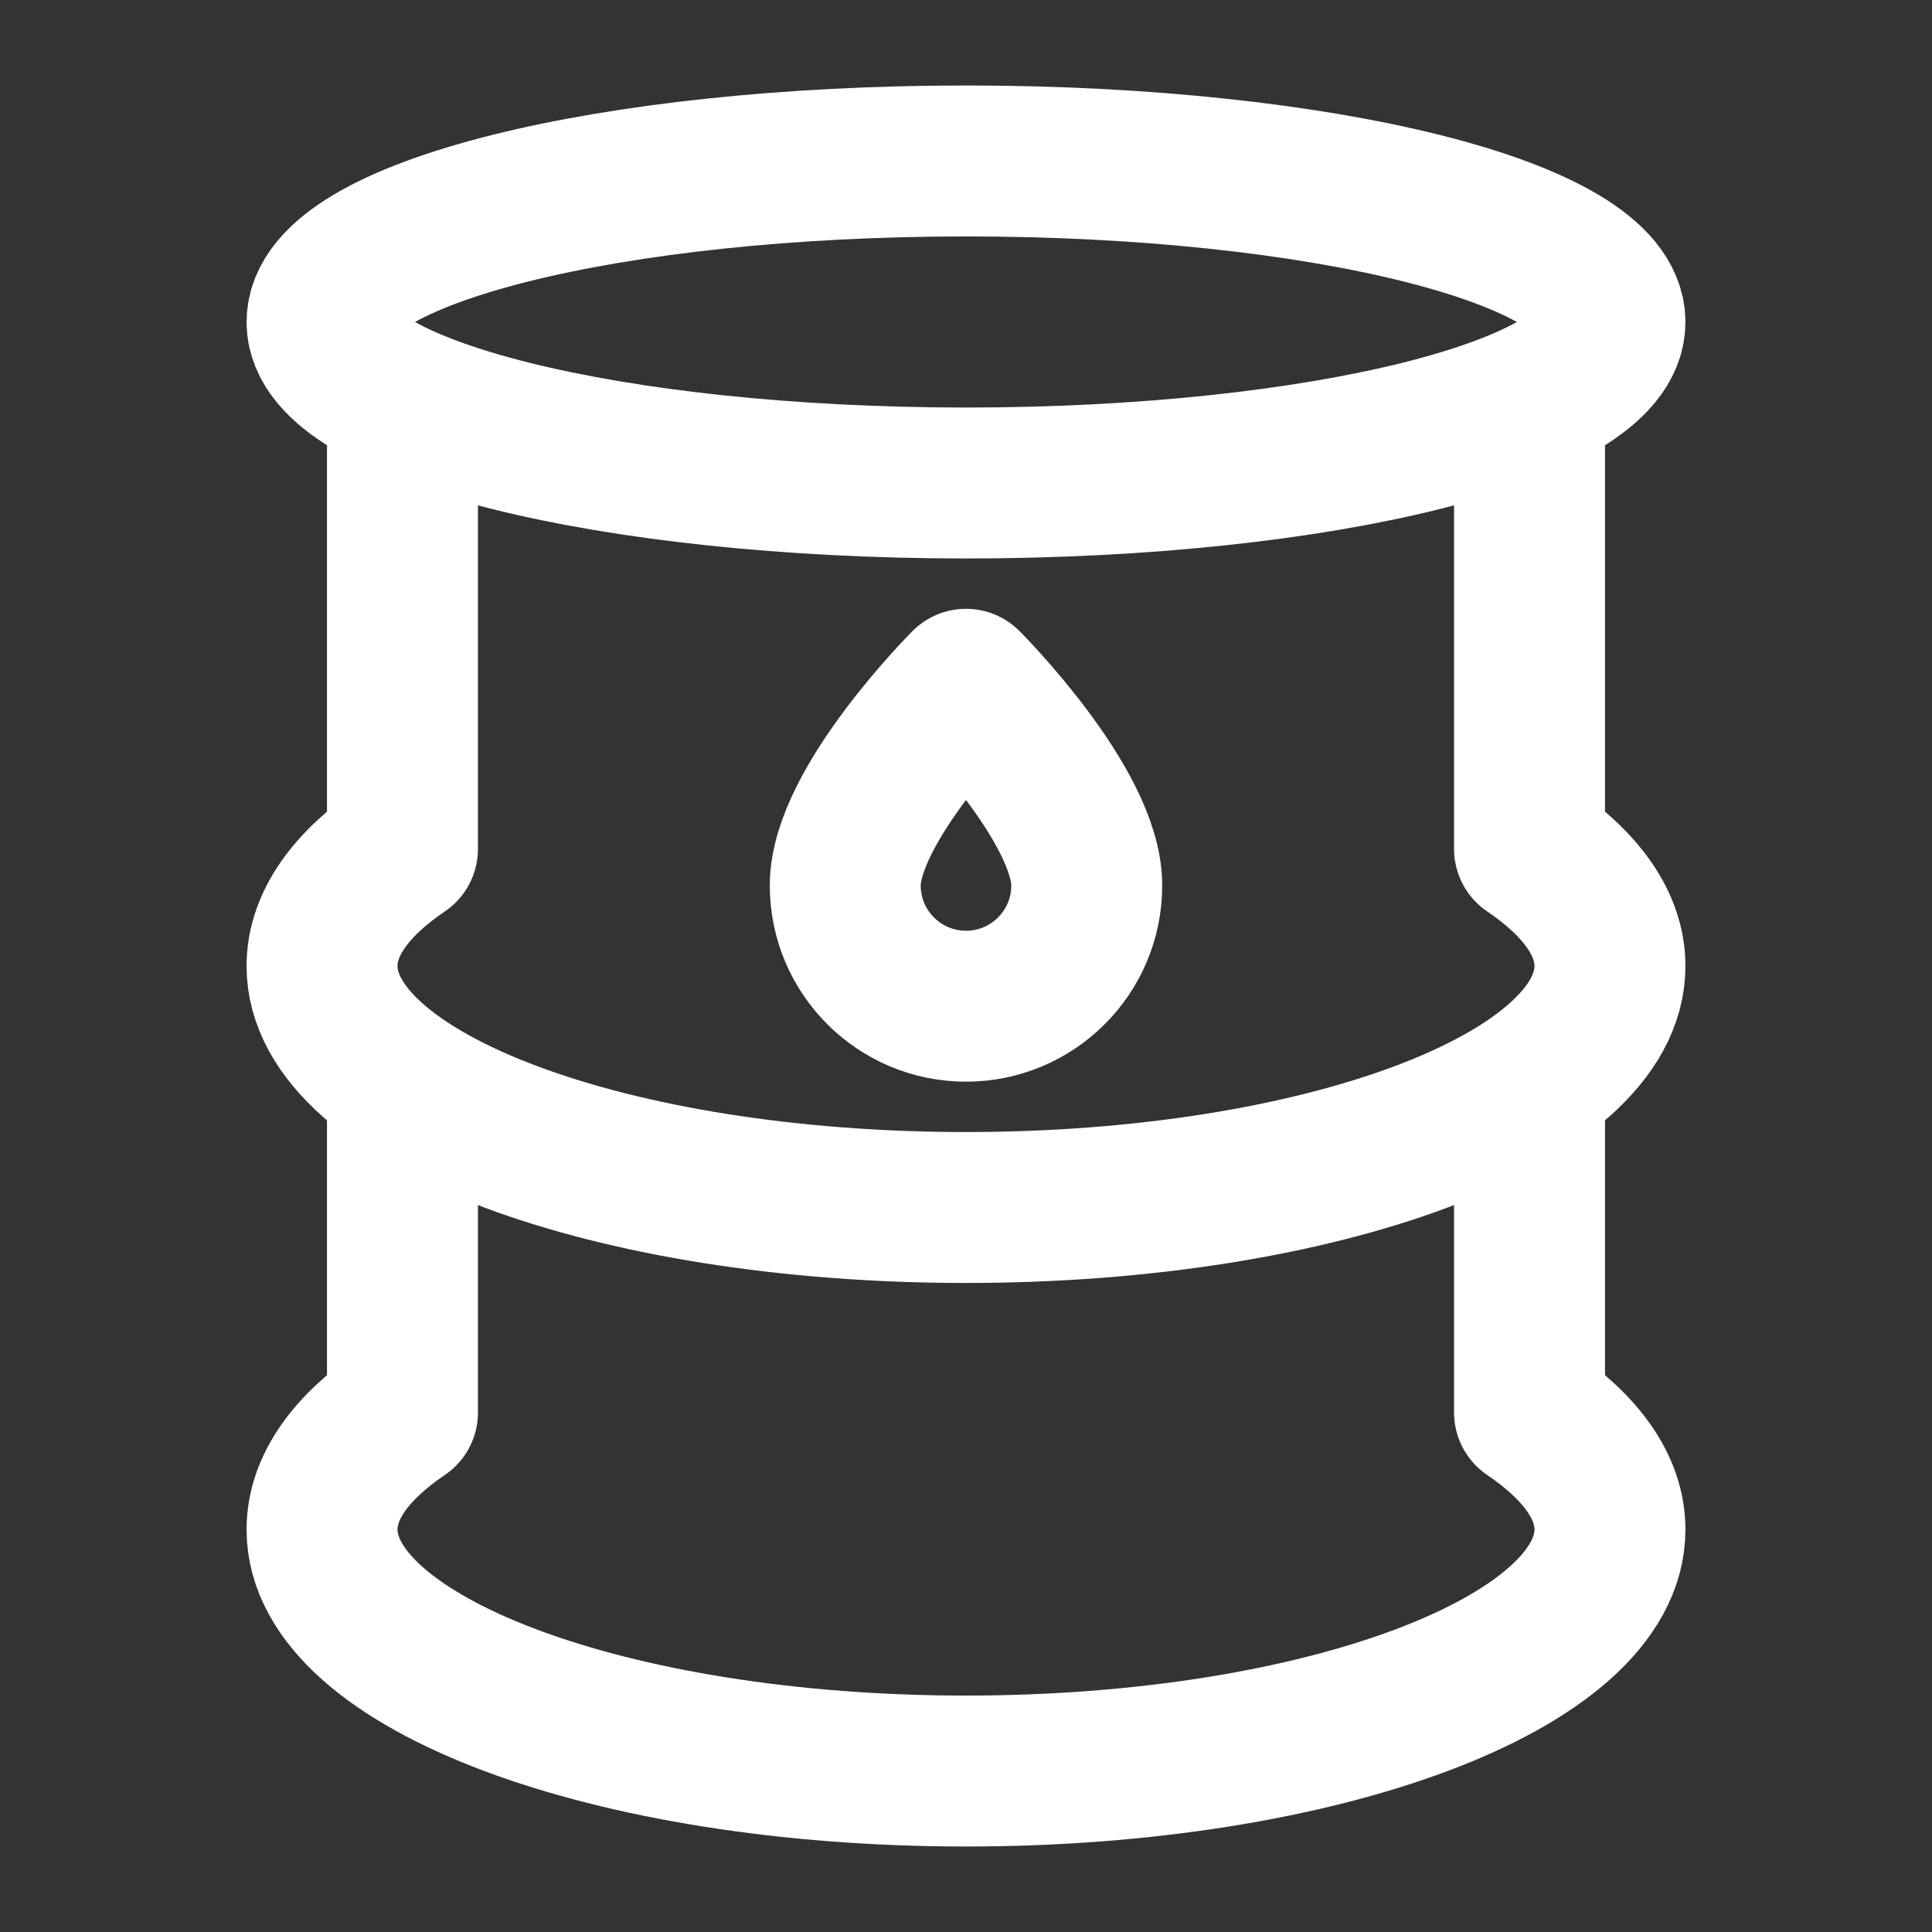
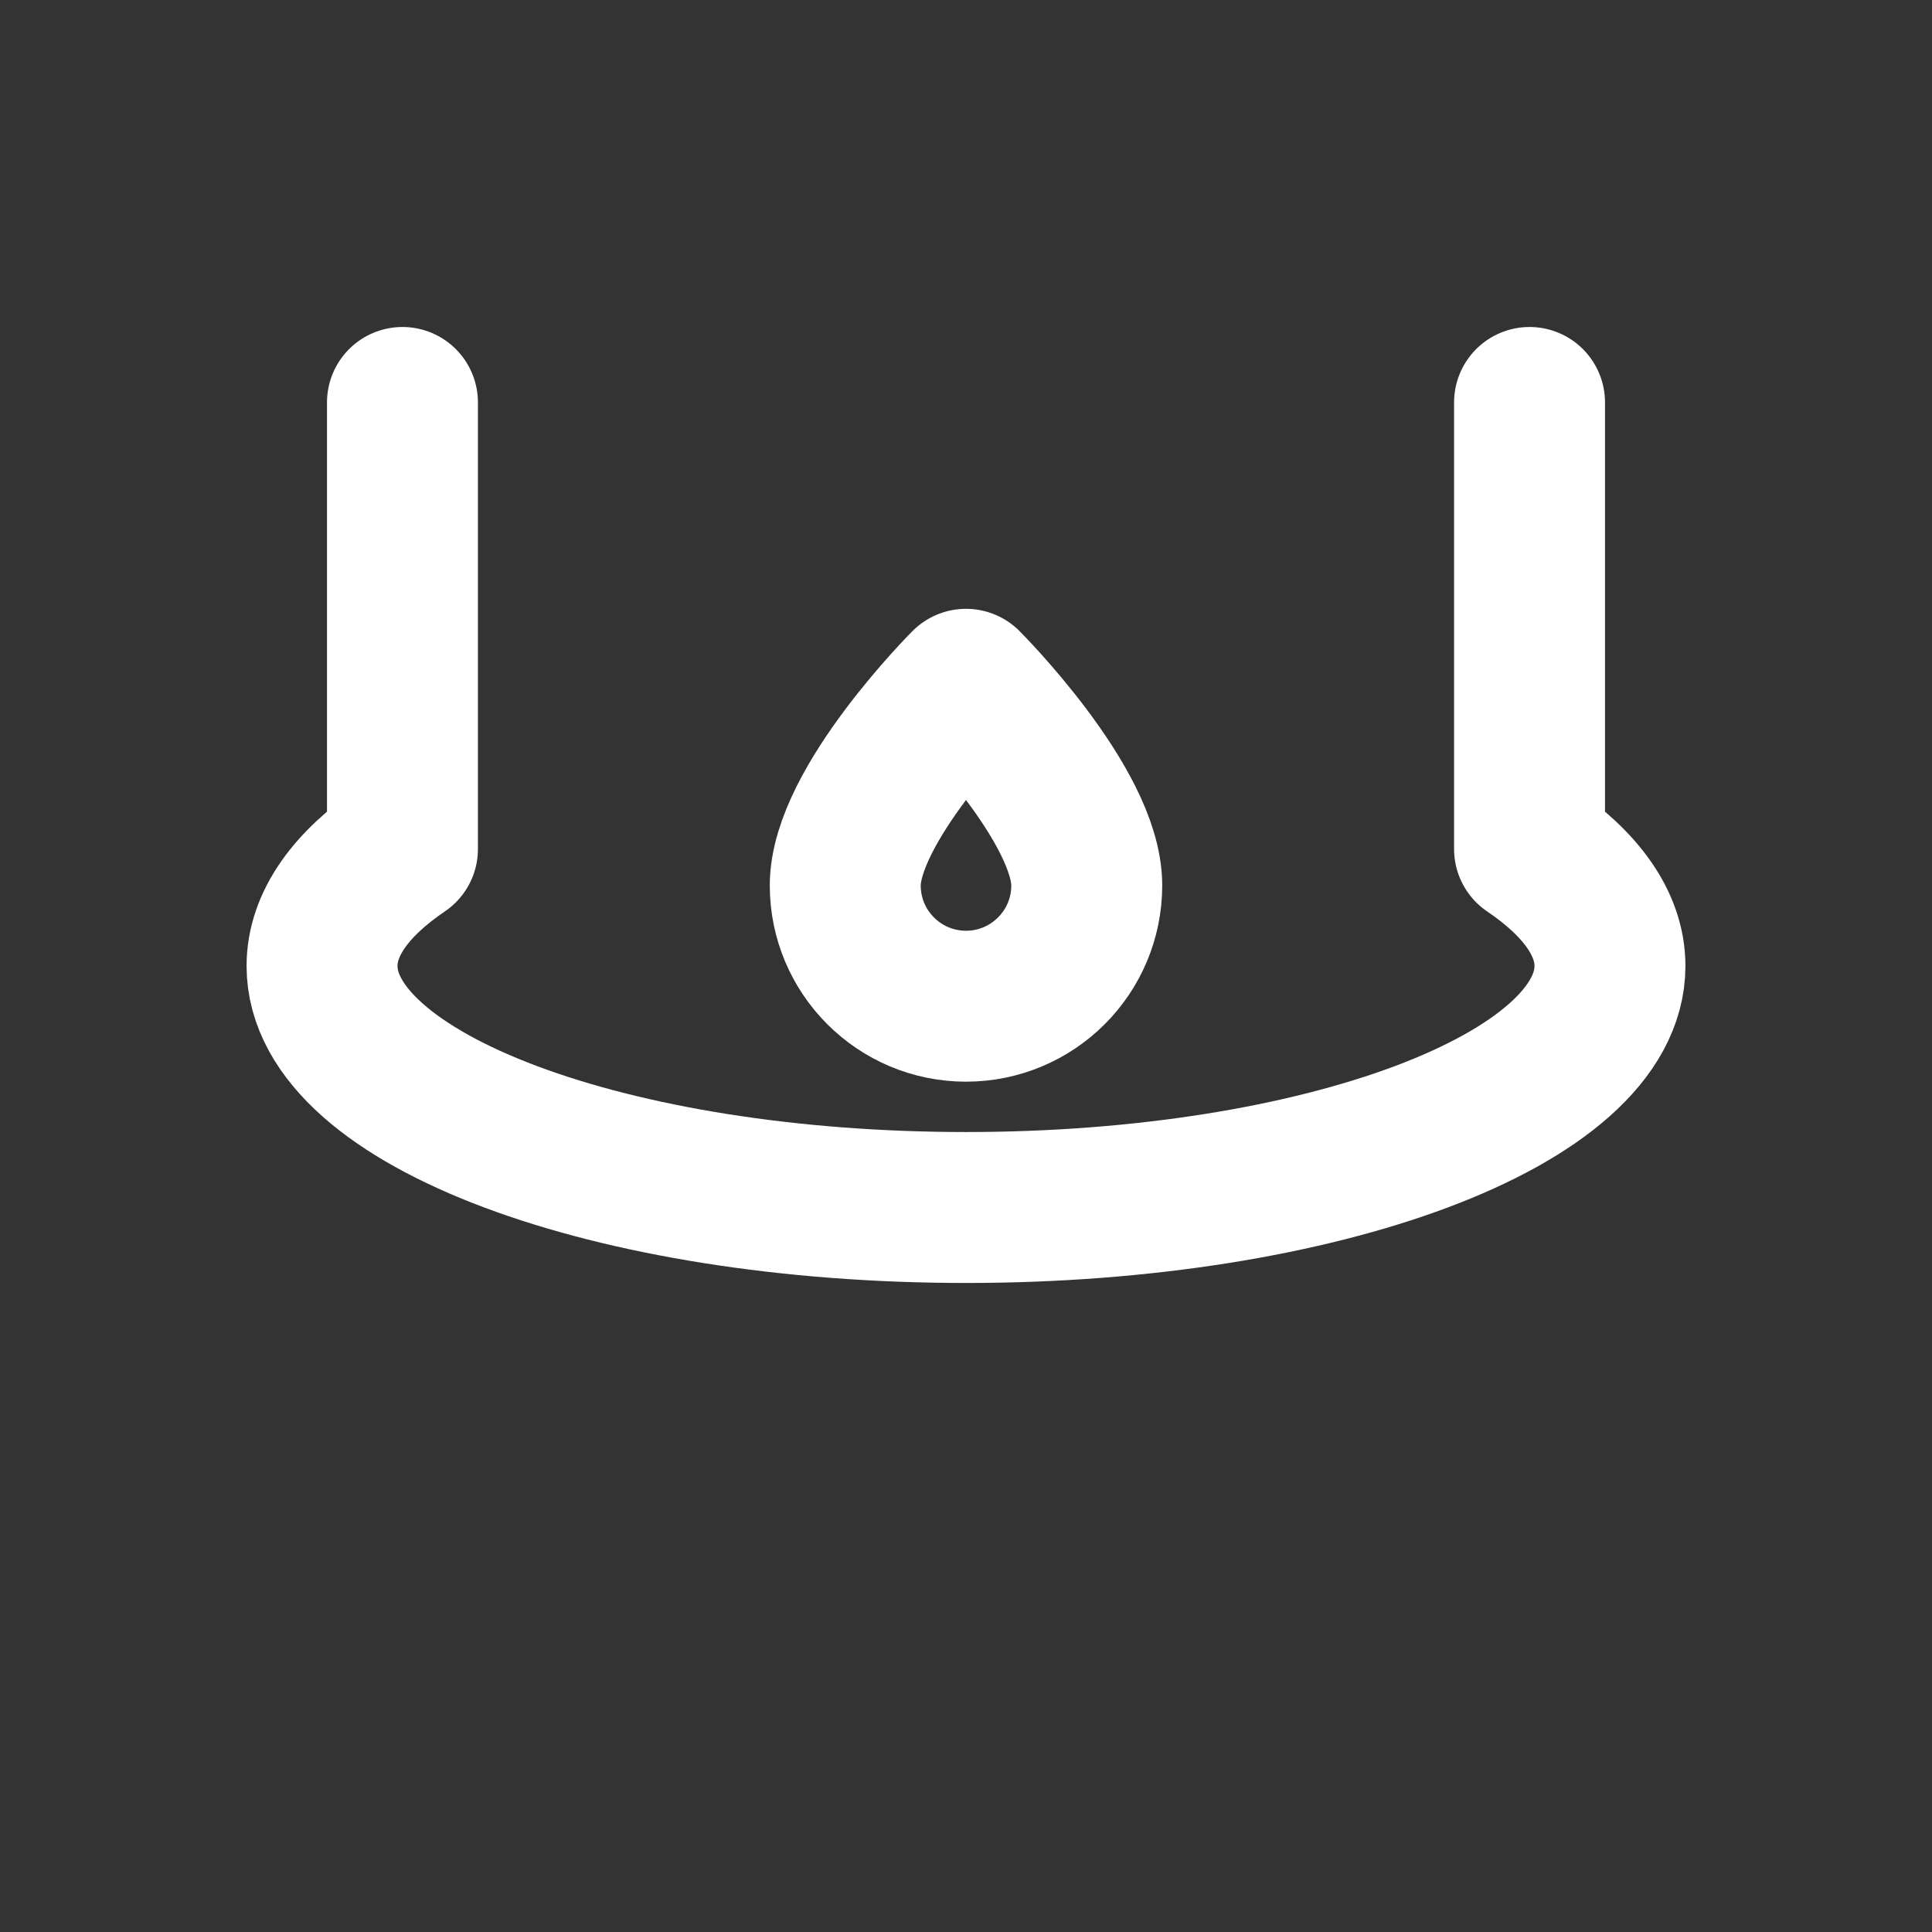
<svg xmlns="http://www.w3.org/2000/svg" width="16" height="16" viewBox="0 0 16 16" fill="none">
  <rect x="0" y="0" width="16" height="16" fill="#333333" stroke="none" />
-   <path d="M8 4C10.945 4 13.333 3.403 13.333 2.667C13.333 1.93 10.945 1.333 8 1.333C5.054 1.333 2.667 1.93 2.667 2.667C2.667 3.403 5.054 4 8 4Z" stroke="white" stroke-width="1.25" />
  <path d="M8 8.333C8.552 8.333 9 7.885 9 7.333C9 6.667 8 5.667 8 5.667C8 5.667 7 6.667 7 7.333C7 7.885 7.448 8.333 8 8.333Z" stroke="white" stroke-width="1.25" stroke-linecap="round" stroke-linejoin="round" />
  <path d="M12.667 3.333V7.031C13.091 7.318 13.333 7.649 13.333 8C13.333 9.105 10.945 10 8 10C5.054 10 2.667 9.105 2.667 8C2.667 7.649 2.909 7.318 3.333 7.031V3.333" stroke="white" stroke-width="1.25" stroke-linecap="round" stroke-linejoin="round" />
-   <path d="M12.667 9V11.698C13.091 11.985 13.333 12.315 13.333 12.667C13.333 13.771 10.945 14.667 8 14.667C5.054 14.667 2.667 13.771 2.667 12.667C2.667 12.315 2.909 11.985 3.333 11.698V9" stroke="white" stroke-width="1.25" stroke-linecap="round" stroke-linejoin="round" />
</svg>